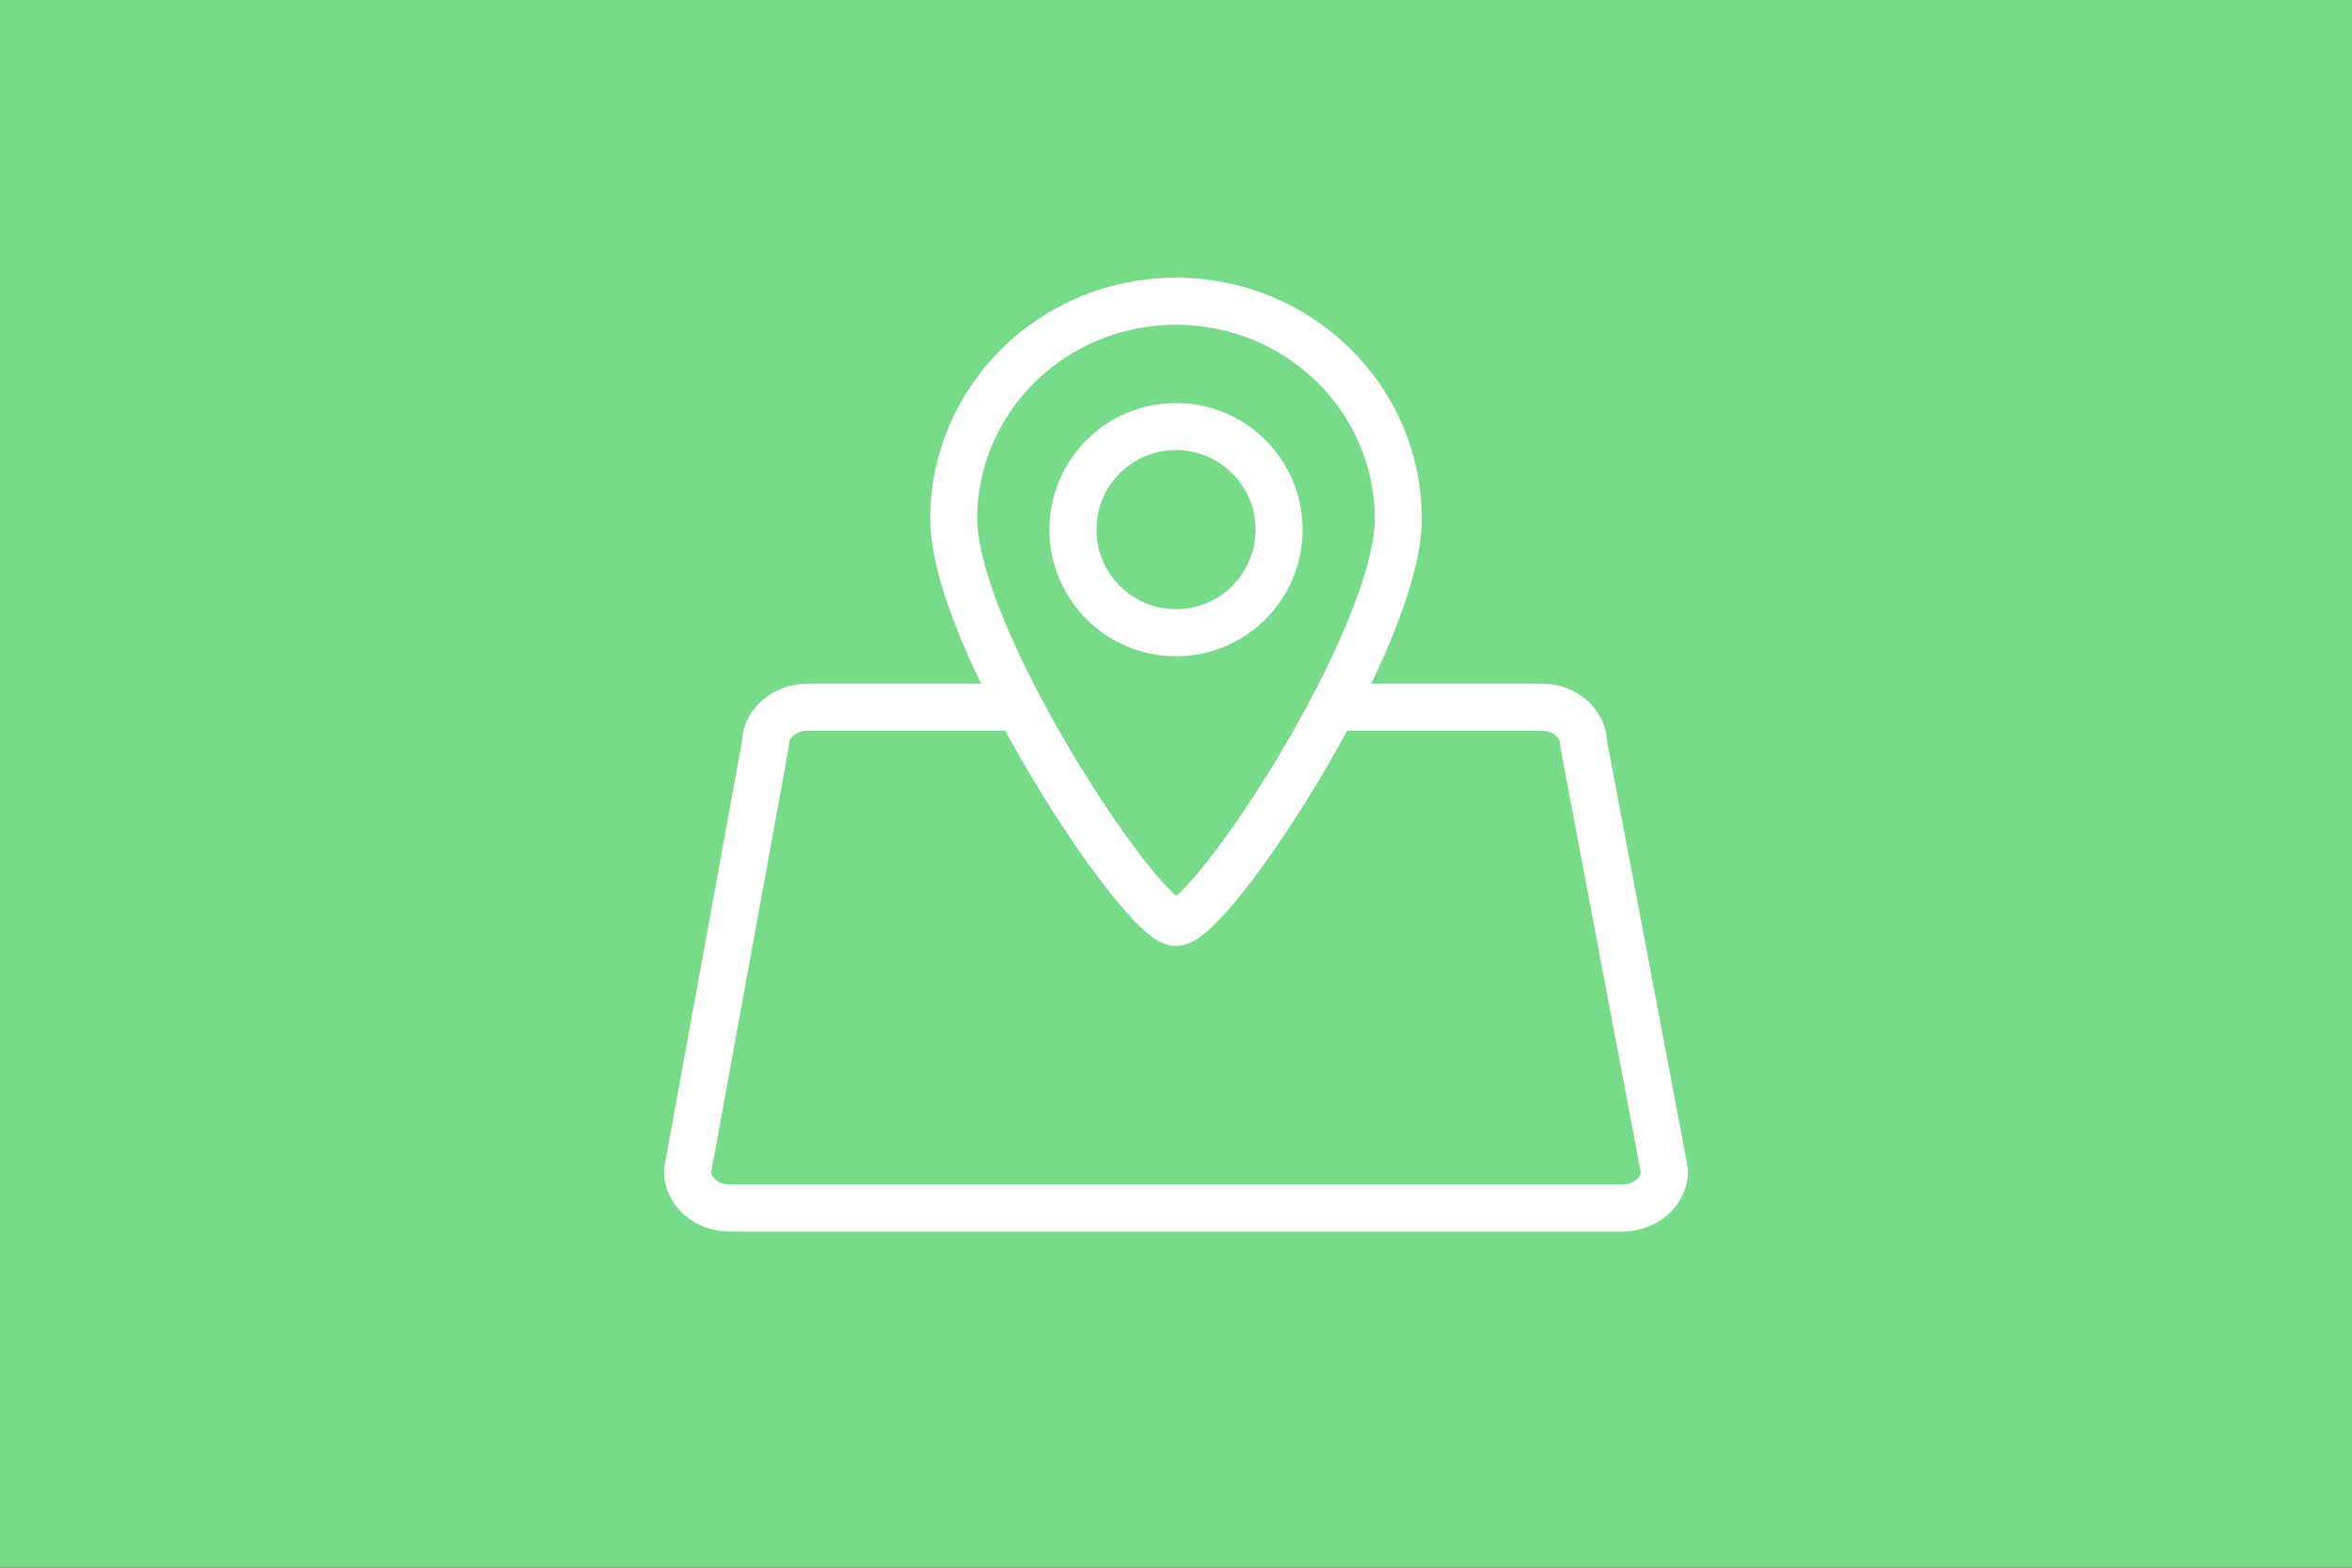
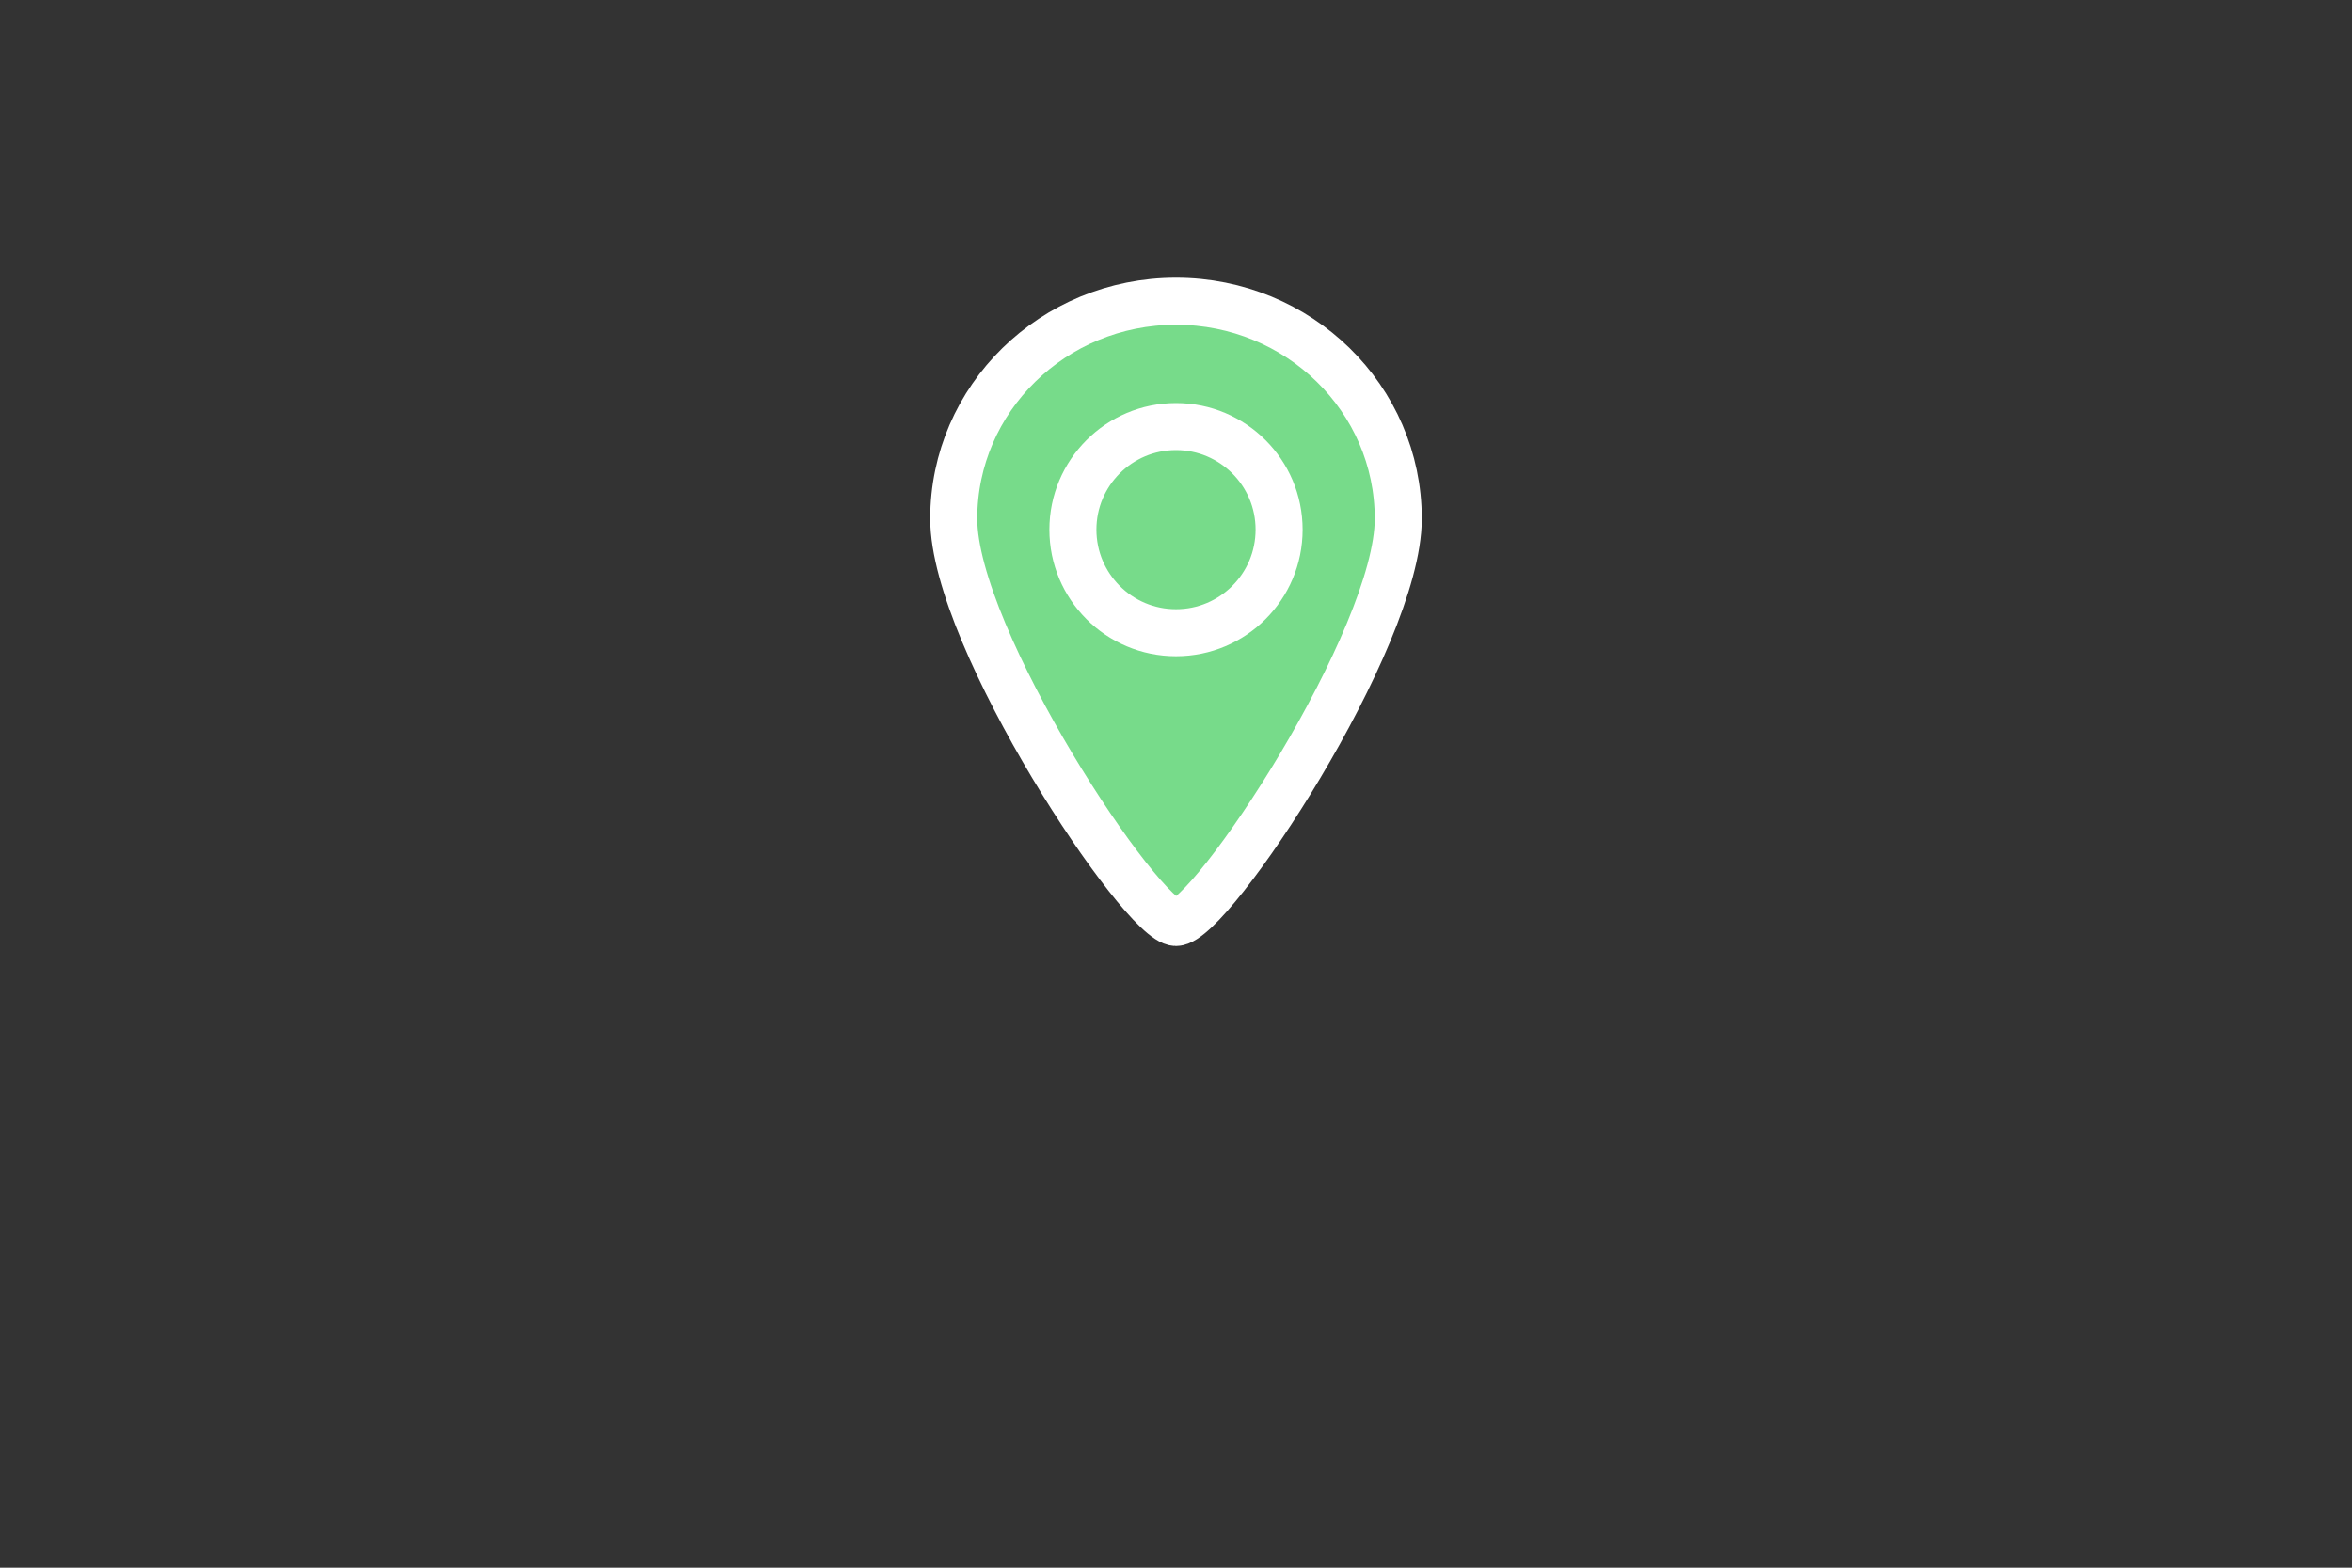
<svg xmlns="http://www.w3.org/2000/svg" id="Layer_1" data-name="Layer 1" viewBox="0 0 300 200">
  <rect x="0" y="0" width="300" height="200" fill="#333333" stroke="none" />
  <defs>
    <style>.cls-1,.cls-3{fill:#77db8a;}.cls-2{fill:none;}.cls-2,.cls-3{stroke:#fff;stroke-miterlimit:10;stroke-width:6px;}</style>
  </defs>
-   <path class="cls-1" d="M206.13,351V151h300V351Z" transform="translate(-206.13 -151.01)" />
-   <path class="cls-2" d="M413.08,305.13H299.18c-2.95,0-5.36-2.12-5.36-4.71l9.94-54.48c0-2.59,2.41-4.71,5.36-4.71h93.65c3,0,5.36,2.12,5.36,4.71l10.31,54.48C418.44,303,416,305.13,413.08,305.13Z" transform="translate(-206.13 -151.01)" />
  <path class="cls-3" d="M384.48,217.19c0,15.33-23.88,51.51-28.35,51.51-4.29,0-28.35-36.18-28.35-51.51s12.69-27.75,28.35-27.75S384.48,201.86,384.48,217.19Z" transform="translate(-206.13 -151.01)" />
  <circle class="cls-3" cx="150" cy="67.57" r="13.15" />
</svg>